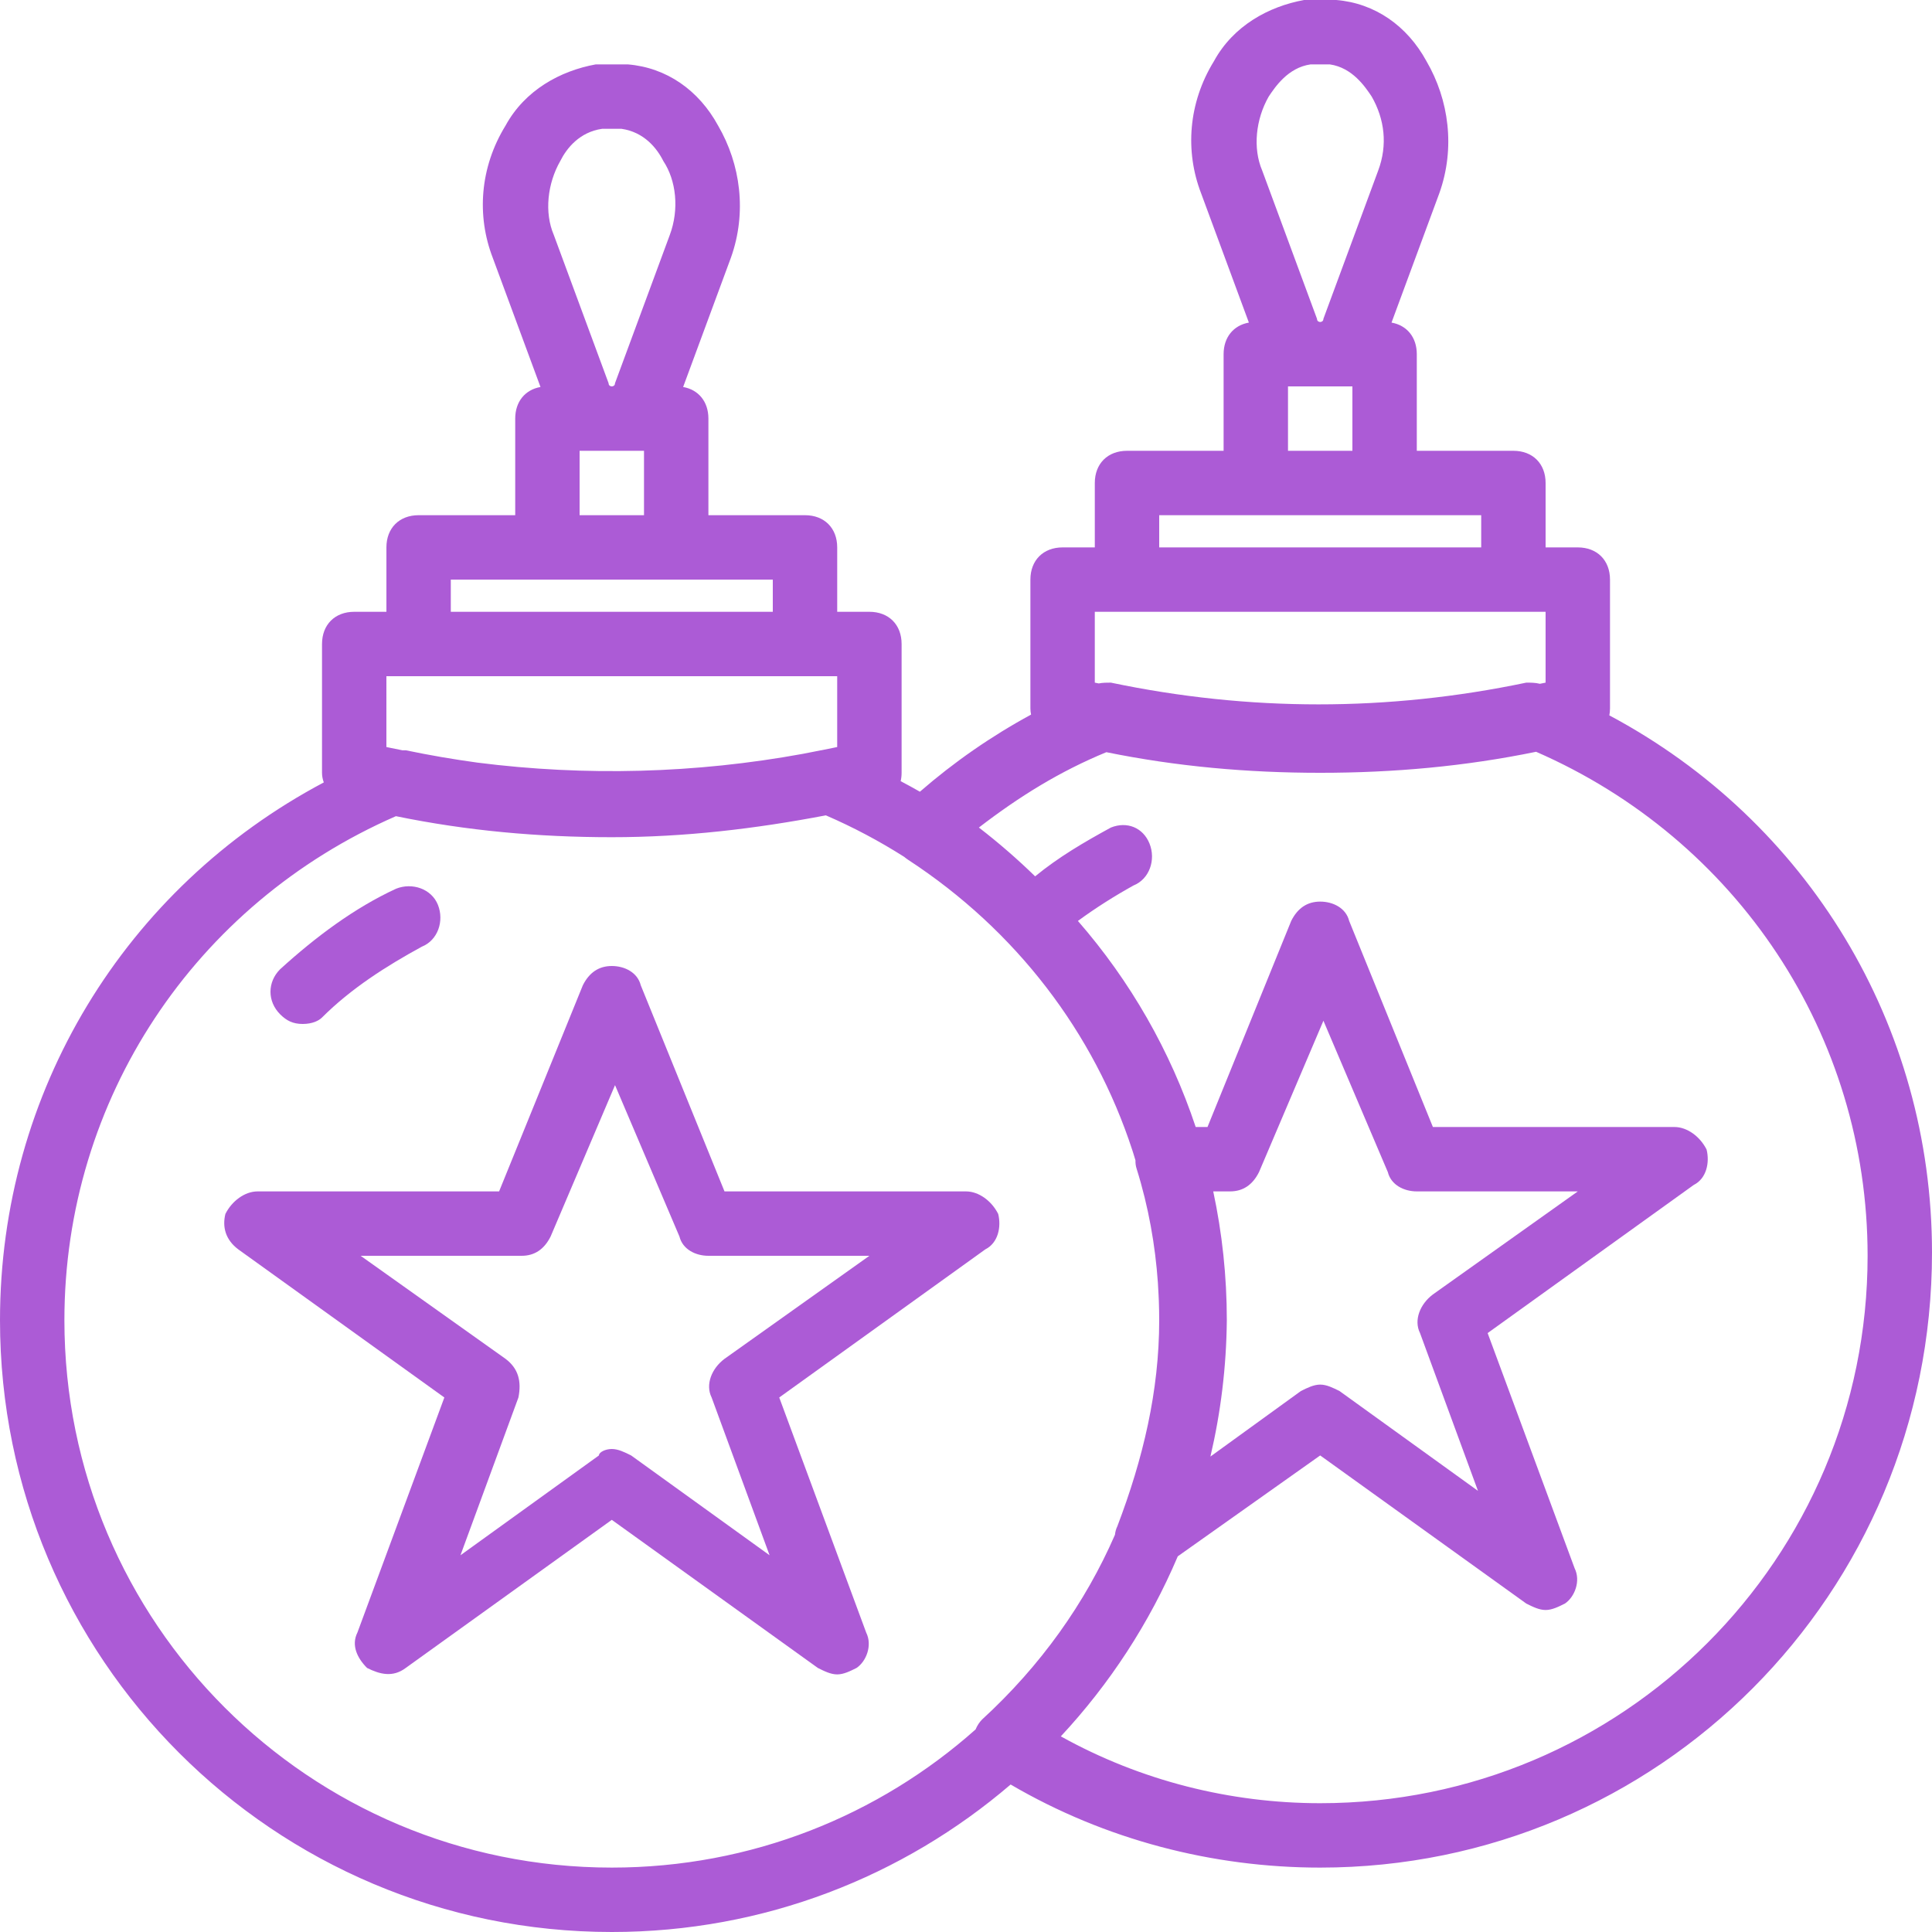
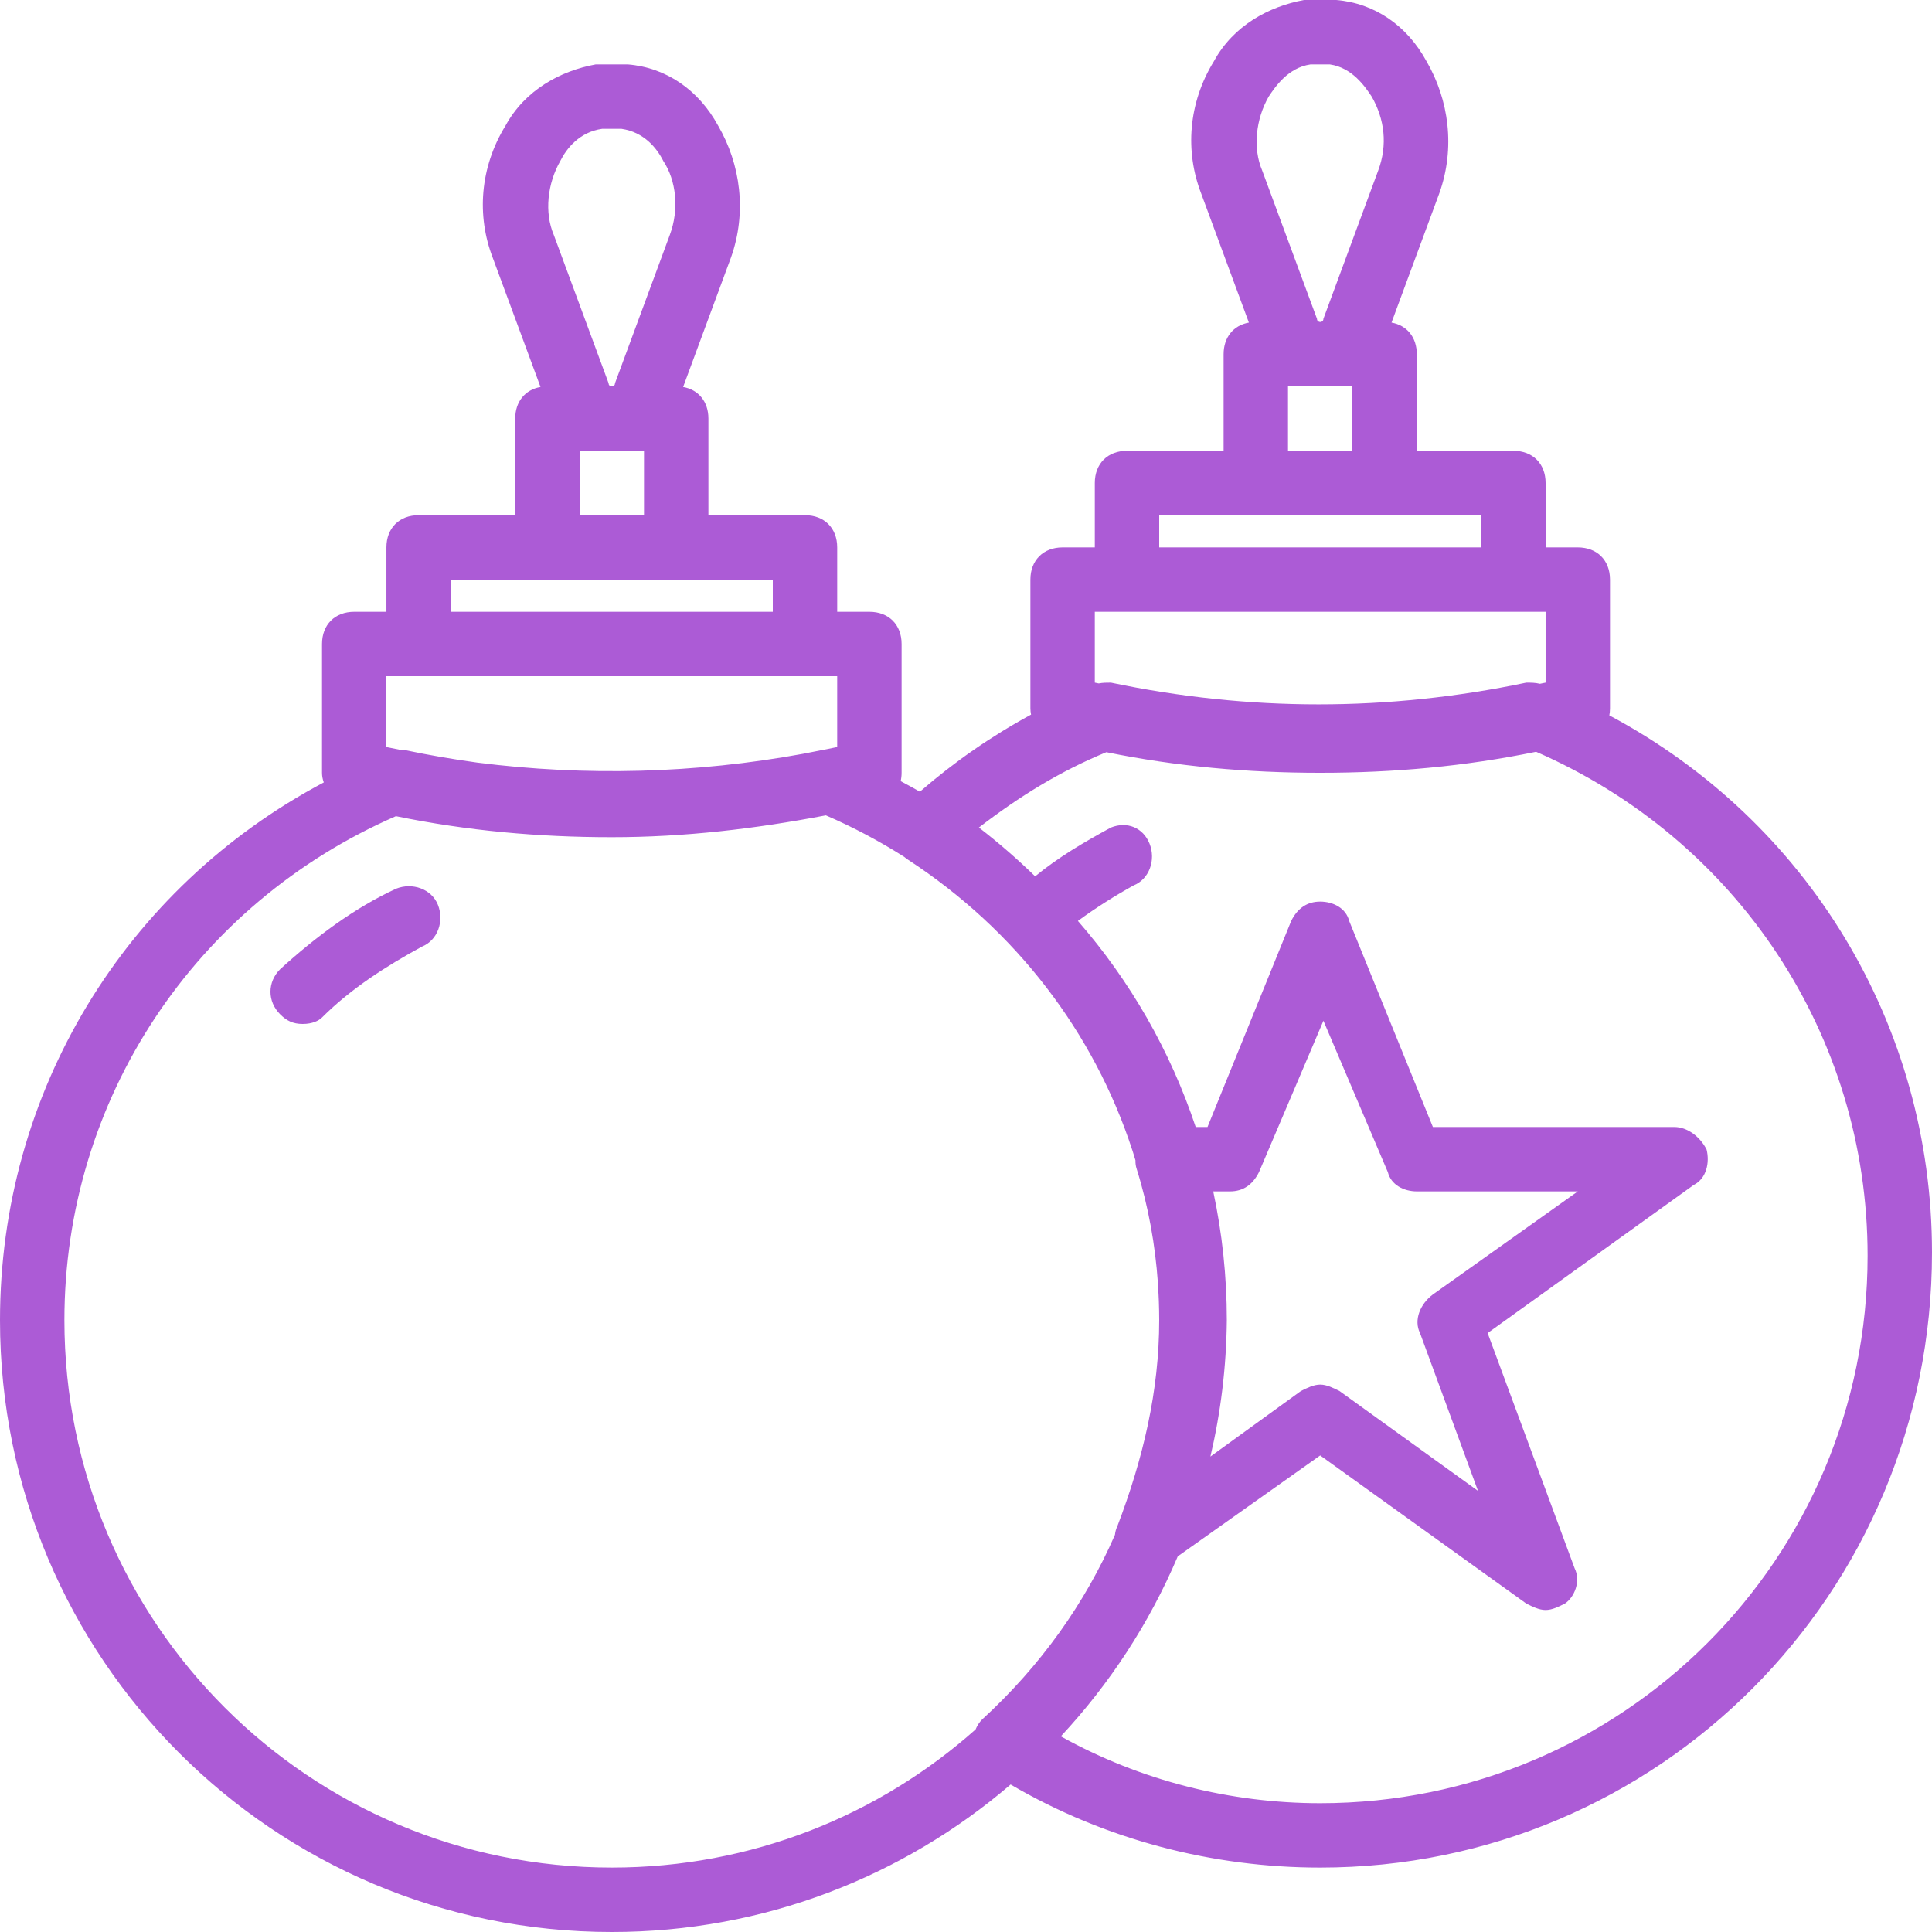
<svg xmlns="http://www.w3.org/2000/svg" version="1.1" id="Layer_1" x="0px" y="0px" viewBox="0 0 512 512" style="enable-background:new 0 0 512 512;" xml:space="preserve" width="512px" height="512px">
  <g transform="translate(1 1)">
    <g>
      <g>
        <path d="M79.213,270.36c2.56,0,4.267-0.853,5.12-1.707c7.68-7.68,17.067-13.653,26.453-18.773     c4.267-1.707,5.973-6.827,4.267-11.093s-6.827-5.973-11.093-4.267c-11.093,5.12-21.333,12.8-30.72,21.333     c-3.413,3.413-3.413,8.533,0,11.947C74.947,269.507,76.653,270.36,79.213,270.36z" fill="#AC5BD6" />
-         <path d="M228.547,431.64l-23.04-62.293l54.613-39.253c3.413-1.707,4.267-5.973,3.413-9.387c-1.707-3.413-5.12-5.973-8.533-5.973     h-64l-22.187-54.613c-0.853-3.413-4.267-5.12-7.68-5.12s-5.973,1.707-7.68,5.12l-22.187,54.613h-64     c-3.413,0-6.827,2.56-8.533,5.973c-0.853,3.413,0,6.827,3.413,9.387l54.613,39.253L93.72,431.64c-1.707,3.413,0,6.827,2.56,9.387     c3.413,1.707,6.827,2.56,10.24,0l54.613-39.253l54.613,39.253c1.707,0.853,3.413,1.707,5.12,1.707s3.413-0.853,5.12-1.707     C228.547,439.32,230.253,435.053,228.547,431.64z M166.253,384.707c-1.707-0.853-3.413-1.707-5.12-1.707     s-3.413,0.853-3.413,1.707l-36.693,26.453l15.36-41.813c0.853-4.267,0-7.68-3.413-10.24l-38.4-27.307h42.667     c3.413,0,5.973-1.707,7.68-5.12l17.067-40.107l17.067,40.107c0.853,3.413,4.267,5.12,7.68,5.12H229.4L191,359.107     c-3.413,2.56-5.12,6.827-3.413,10.24l15.36,41.813L166.253,384.707z" fill="#AC5BD6" />
        <path d="M425.491,188.583c0.112-0.595,0.176-1.211,0.176-1.849V152.6c0-5.12-3.413-8.533-8.533-8.533H408.6V127     c0-5.12-3.413-8.533-8.533-8.533h-25.6v-25.6c0-4.481-2.614-7.654-6.699-8.377L380.44,50.2     c4.267-11.947,2.56-24.747-3.413-34.987C371.907,5.827,363.373-0.147,353.133-1c-2.56,0-5.973,0-8.533,0     c-9.387,1.707-18.773,6.827-23.893,16.213c-6.827,11.093-7.68,23.893-3.413,34.987l12.672,34.29     c-4.085,0.723-6.699,3.896-6.699,8.377v25.6h-25.6c-5.12,0-8.533,3.413-8.533,8.533v17.067H280.6     c-5.12,0-8.533,3.413-8.533,8.533v34.133c0,0.565,0.063,1.113,0.175,1.644c-10.58,5.743-20.46,12.613-29.459,20.434     c-1.678-0.958-3.378-1.889-5.098-2.792c0.162-0.706,0.249-1.448,0.249-2.22v-34.133c0-5.12-3.413-8.533-8.533-8.533h-8.533     v-17.067c0-5.12-3.413-8.533-8.533-8.533h-25.6v-25.6c0-4.481-2.614-7.654-6.699-8.377l12.672-34.29     c4.267-11.947,2.56-24.747-3.413-34.987c-5.12-9.387-13.653-15.36-23.893-16.213c-2.56,0-5.973,0-8.533,0     c-9.387,1.707-18.773,6.827-23.893,16.213c-6.827,11.093-7.68,23.893-3.413,34.987l12.672,34.29     c-4.085,0.723-6.699,3.896-6.699,8.377v25.6h-25.6c-5.12,0-8.533,3.413-8.533,8.533v17.067h-8.533     c-5.12,0-8.533,3.413-8.533,8.533V203.8c0,0.858,0.163,1.717,0.473,2.548C32.077,234.314-1,288.423-1,348.867     C-1,438.467,71.533,511,161.133,511c40.359,0,77.252-14.722,105.695-39.086c25.081,14.67,53.557,22.019,82.039,22.019     c89.6,0,162.133-72.533,162.133-162.987C511,270.615,478.048,216.594,425.491,188.583z M335.213,24.6     c1.707-2.56,5.12-7.68,11.093-8.533c0.853,0,1.707,0,2.56,0s1.707,0,2.56,0c5.973,0.853,9.387,5.973,11.093,8.533     c3.413,5.973,4.267,12.8,1.707,19.627L349.72,83.48c0,0.853-0.853,0.853-0.853,0.853s-0.853,0-0.853-0.853l-14.507-39.253     C330.947,38.253,331.8,30.573,335.213,24.6z M340.333,101.4H357.4v17.067h-17.067V101.4z M306.2,135.533h25.6h34.133h25.6v8.533     H306.2V135.533z M289.133,161.133h8.533h102.4h8.533v18.773c-0.501,0.109-1.005,0.2-1.507,0.306     c-1.204-0.3-2.409-0.306-3.613-0.306c-36.693,7.68-73.387,7.68-110.08,0c-1.073,0-2.146,0.001-3.219,0.213     c-0.348-0.074-0.699-0.137-1.047-0.213V161.133z M375.32,352.28l15.36,41.813l-36.693-26.453     c-1.707-0.853-3.413-1.707-5.12-1.707s-3.413,0.853-5.12,1.707l-23.975,17.361c2.729-11.619,4.23-23.712,4.348-36.135     c0-11.661-1.236-23.086-3.601-34.133h4.455c3.413,0,5.973-1.707,7.68-5.12l17.067-40.107l17.067,40.107     c0.853,3.413,4.267,5.12,7.68,5.12h42.667l-38.4,27.307C375.32,344.6,373.613,348.867,375.32,352.28z M147.48,41.667     c1.707-3.413,5.12-7.68,11.093-8.533c0.853,0,1.707,0,2.56,0s1.707,0,2.56,0c5.973,0.853,9.387,5.12,11.093,8.533     c3.413,5.12,4.267,12.8,1.707,19.627l-14.507,39.253c0,0.853-0.853,0.853-0.853,0.853s-0.853,0-0.853-0.853l-14.507-39.253     C143.213,55.32,144.067,47.64,147.48,41.667z M152.6,118.467h17.067v17.067H152.6V118.467z M118.467,152.6h25.6H178.2h25.6v8.533     h-85.333V152.6z M101.4,178.2h8.533h102.4h8.533v18.773c-1.396,0.303-2.799,0.572-4.199,0.854c-0.023,0-0.045,0-0.068,0     c-1.611,0.337-3.223,0.641-4.834,0.948c-28.434,5.197-57.61,5.971-86.267,2.323c-6.326-0.868-12.653-1.947-18.979-3.271     c-0.297,0-0.594,0.002-0.891,0.006c-1.41-0.284-2.823-0.554-4.229-0.86V178.2z M16.067,348.867     c0-58.551,34.604-110.338,87.854-133.571c18.812,3.867,37.728,5.571,57.213,5.571c19.315,0,38.073-2.232,56.723-5.792     c7.286,3.148,14.214,6.842,20.765,11.002c0.309,0.257,0.64,0.511,1.018,0.763c28.636,18.701,49.262,45.808,59.422,76.933     c0.073,0.223,0.146,0.446,0.218,0.67c0.219,0.683,0.422,1.373,0.631,2.06c-0.022,0.752,0.066,1.505,0.316,2.257     c3.174,10.155,4.929,20.31,5.621,30.114c0.073,1.07,0.13,2.144,0.179,3.219c0.026,0.556,0.059,1.111,0.078,1.669     c0.058,1.696,0.095,3.396,0.095,5.104c0,18.773-4.267,36.693-11.093,54.613c-0.347,0.695-0.547,1.462-0.633,2.255     c-7.895,18.121-19.7,34.73-35.207,48.945c-0.742,0.742-1.312,1.65-1.731,2.644c-25.615,22.778-59.368,36.609-96.402,36.609     C80.92,493.933,16.067,429.08,16.067,348.867z M348.867,476.867c-23.752,0-47.501-5.909-68.739-17.715     c12.923-13.866,23.473-29.986,30.997-47.712l37.741-26.733l54.613,39.253c1.707,0.853,3.413,1.707,5.12,1.707     s3.413-0.853,5.12-1.707c2.56-1.707,4.267-5.973,2.56-9.387l-23.04-62.293l54.613-39.253c3.413-1.707,4.267-5.973,3.413-9.387     c-1.707-3.413-5.12-5.973-8.533-5.973h-64l-22.187-54.613c-0.853-3.413-4.267-5.12-7.68-5.12c-3.413,0-5.973,1.707-7.68,5.12     L319,297.667h-3.13c-6.709-20.164-17.335-38.69-31.212-54.609c4.751-3.488,9.731-6.622,14.715-9.391     c4.267-1.707,5.973-6.827,4.267-11.093s-5.973-5.973-10.24-4.267c-7.196,3.925-13.888,7.854-20.081,12.933     c-4.68-4.559-9.65-8.881-14.906-12.933c10.739-8.261,21.492-14.907,33.78-19.969c18.634,3.79,37.376,5.462,56.674,5.462     c19.484,0,38.401-1.704,57.212-5.571c53.25,23.233,87.854,75.021,87.854,133.571C493.933,412.013,429.08,476.867,348.867,476.867     z" fill="#AC5BD6" />
      </g>
    </g>
  </g>
  <g>
</g>
  <g>
</g>
  <g>
</g>
  <g>
</g>
  <g>
</g>
  <g>
</g>
  <g>
</g>
  <g>
</g>
  <g>
</g>
  <g>
</g>
  <g>
</g>
  <g>
</g>
  <g>
</g>
  <g>
</g>
  <g>
</g>
</svg>